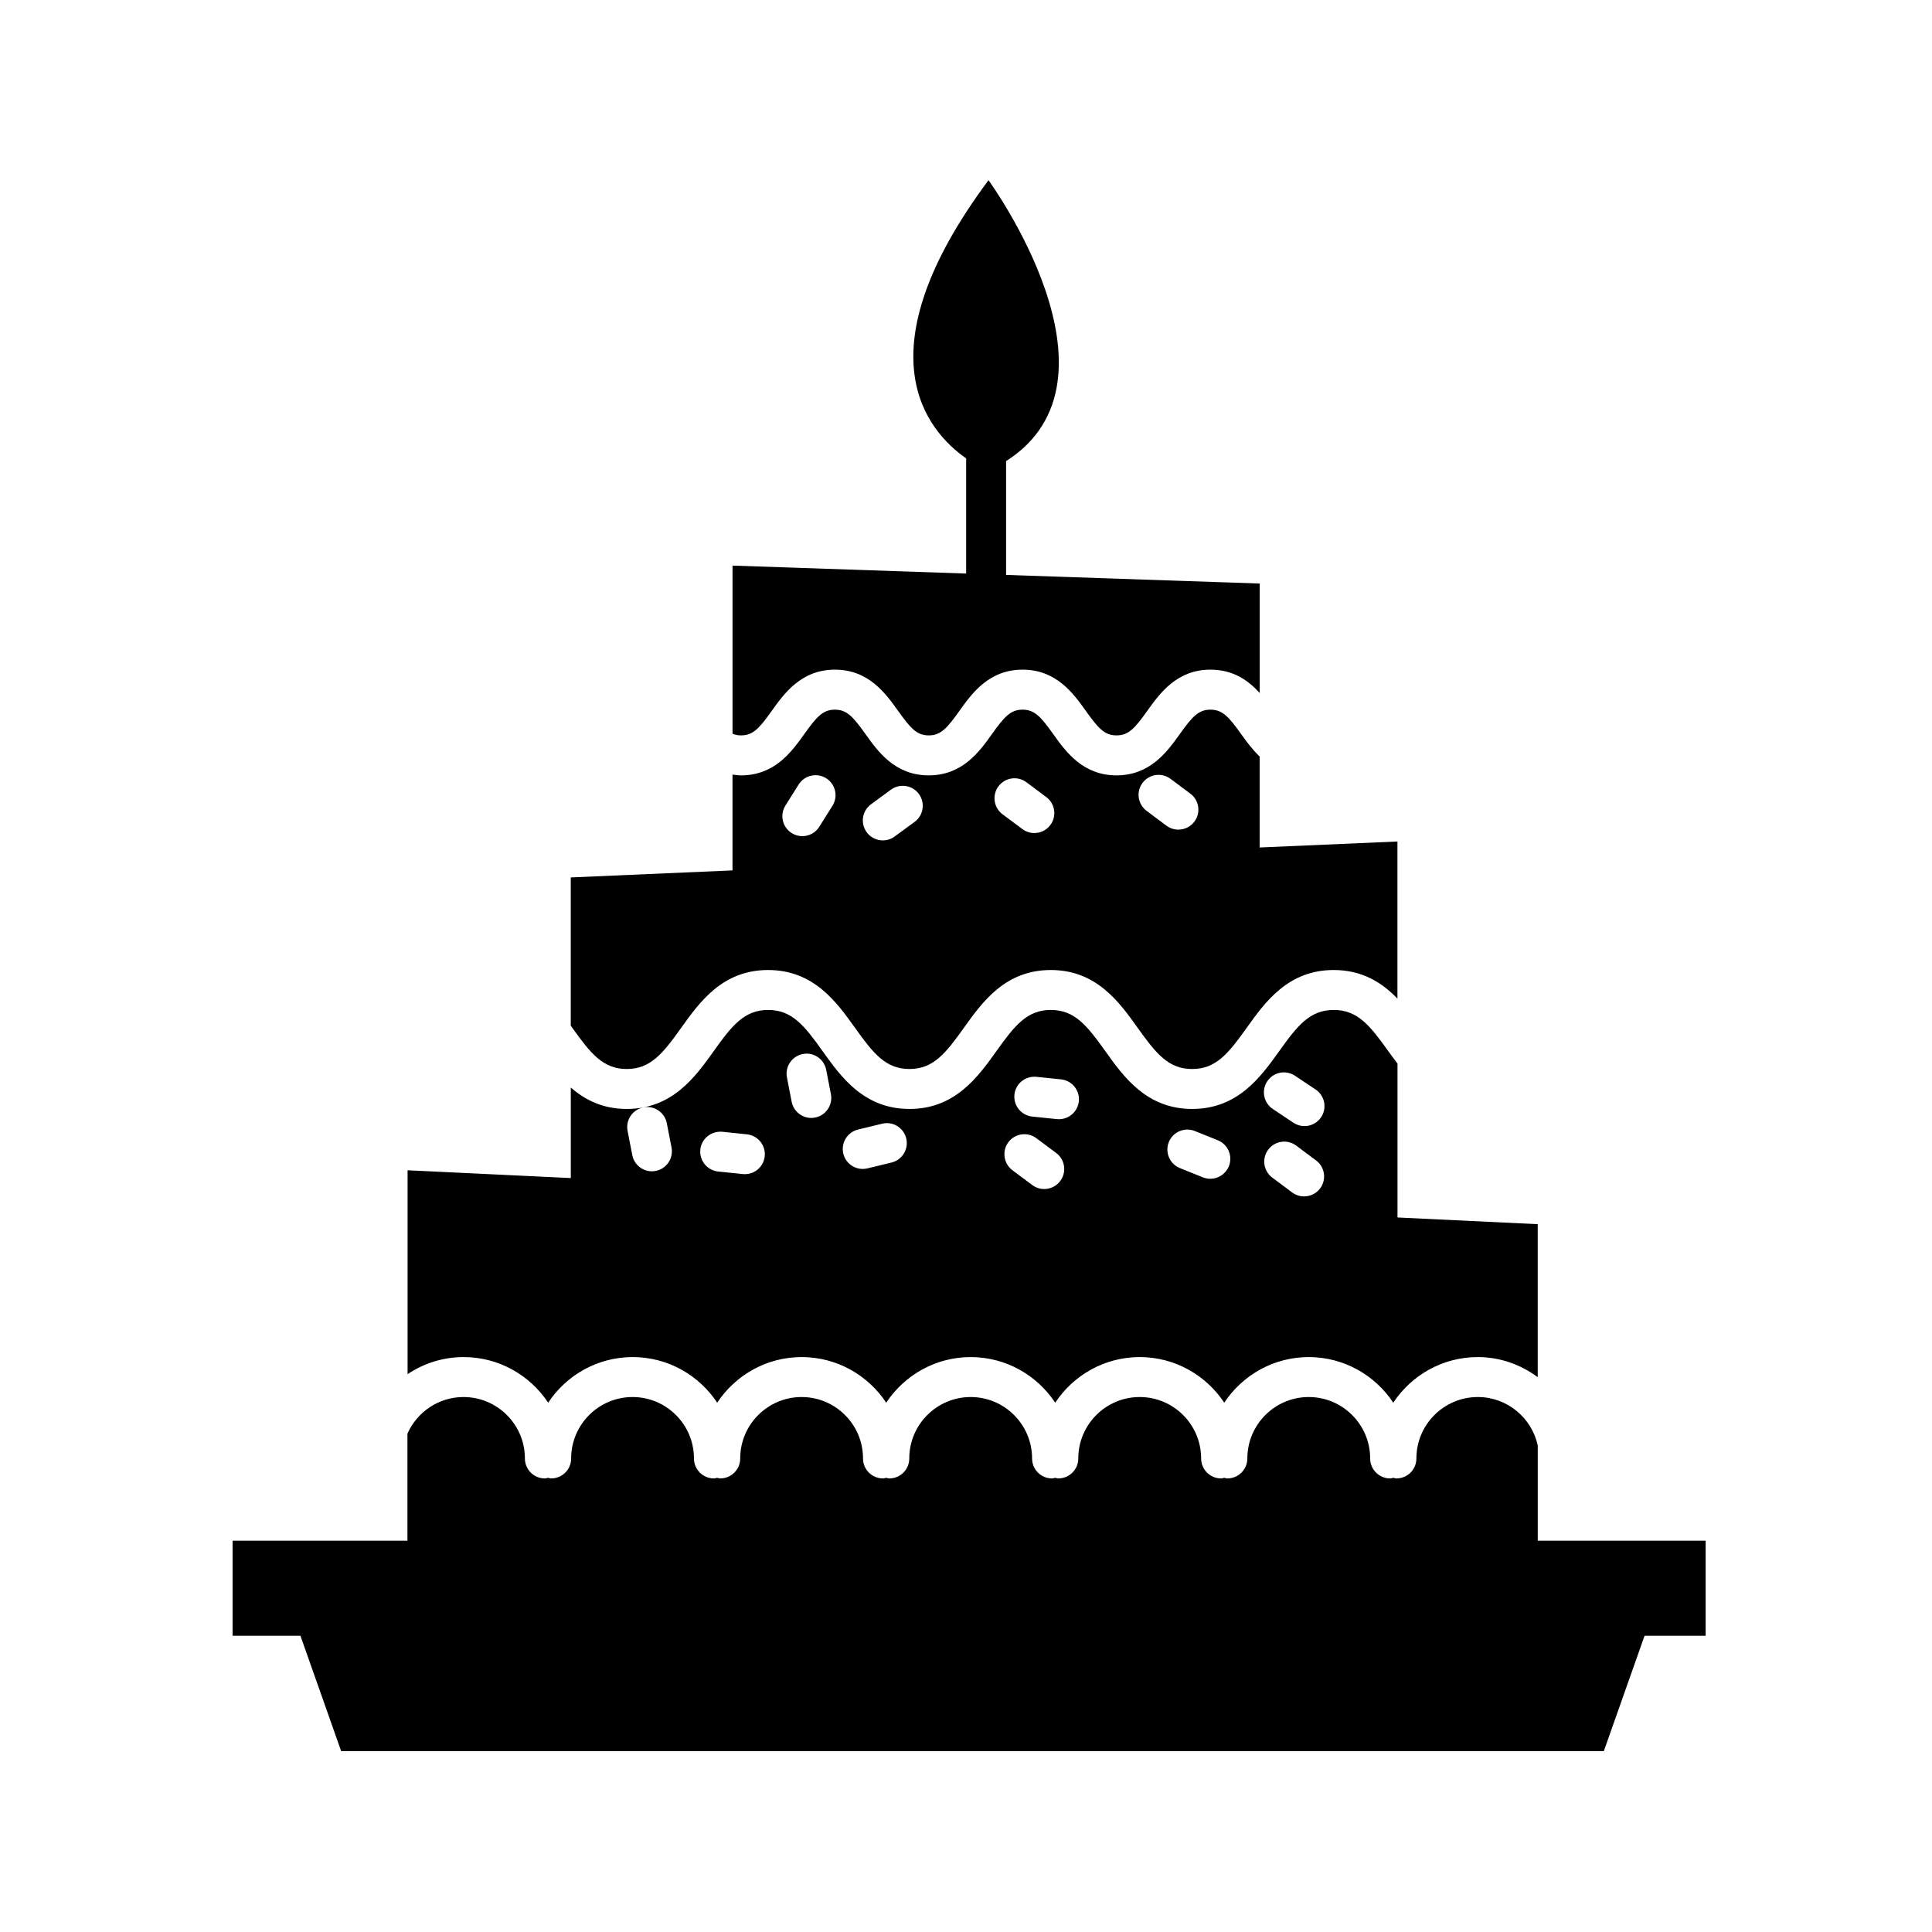
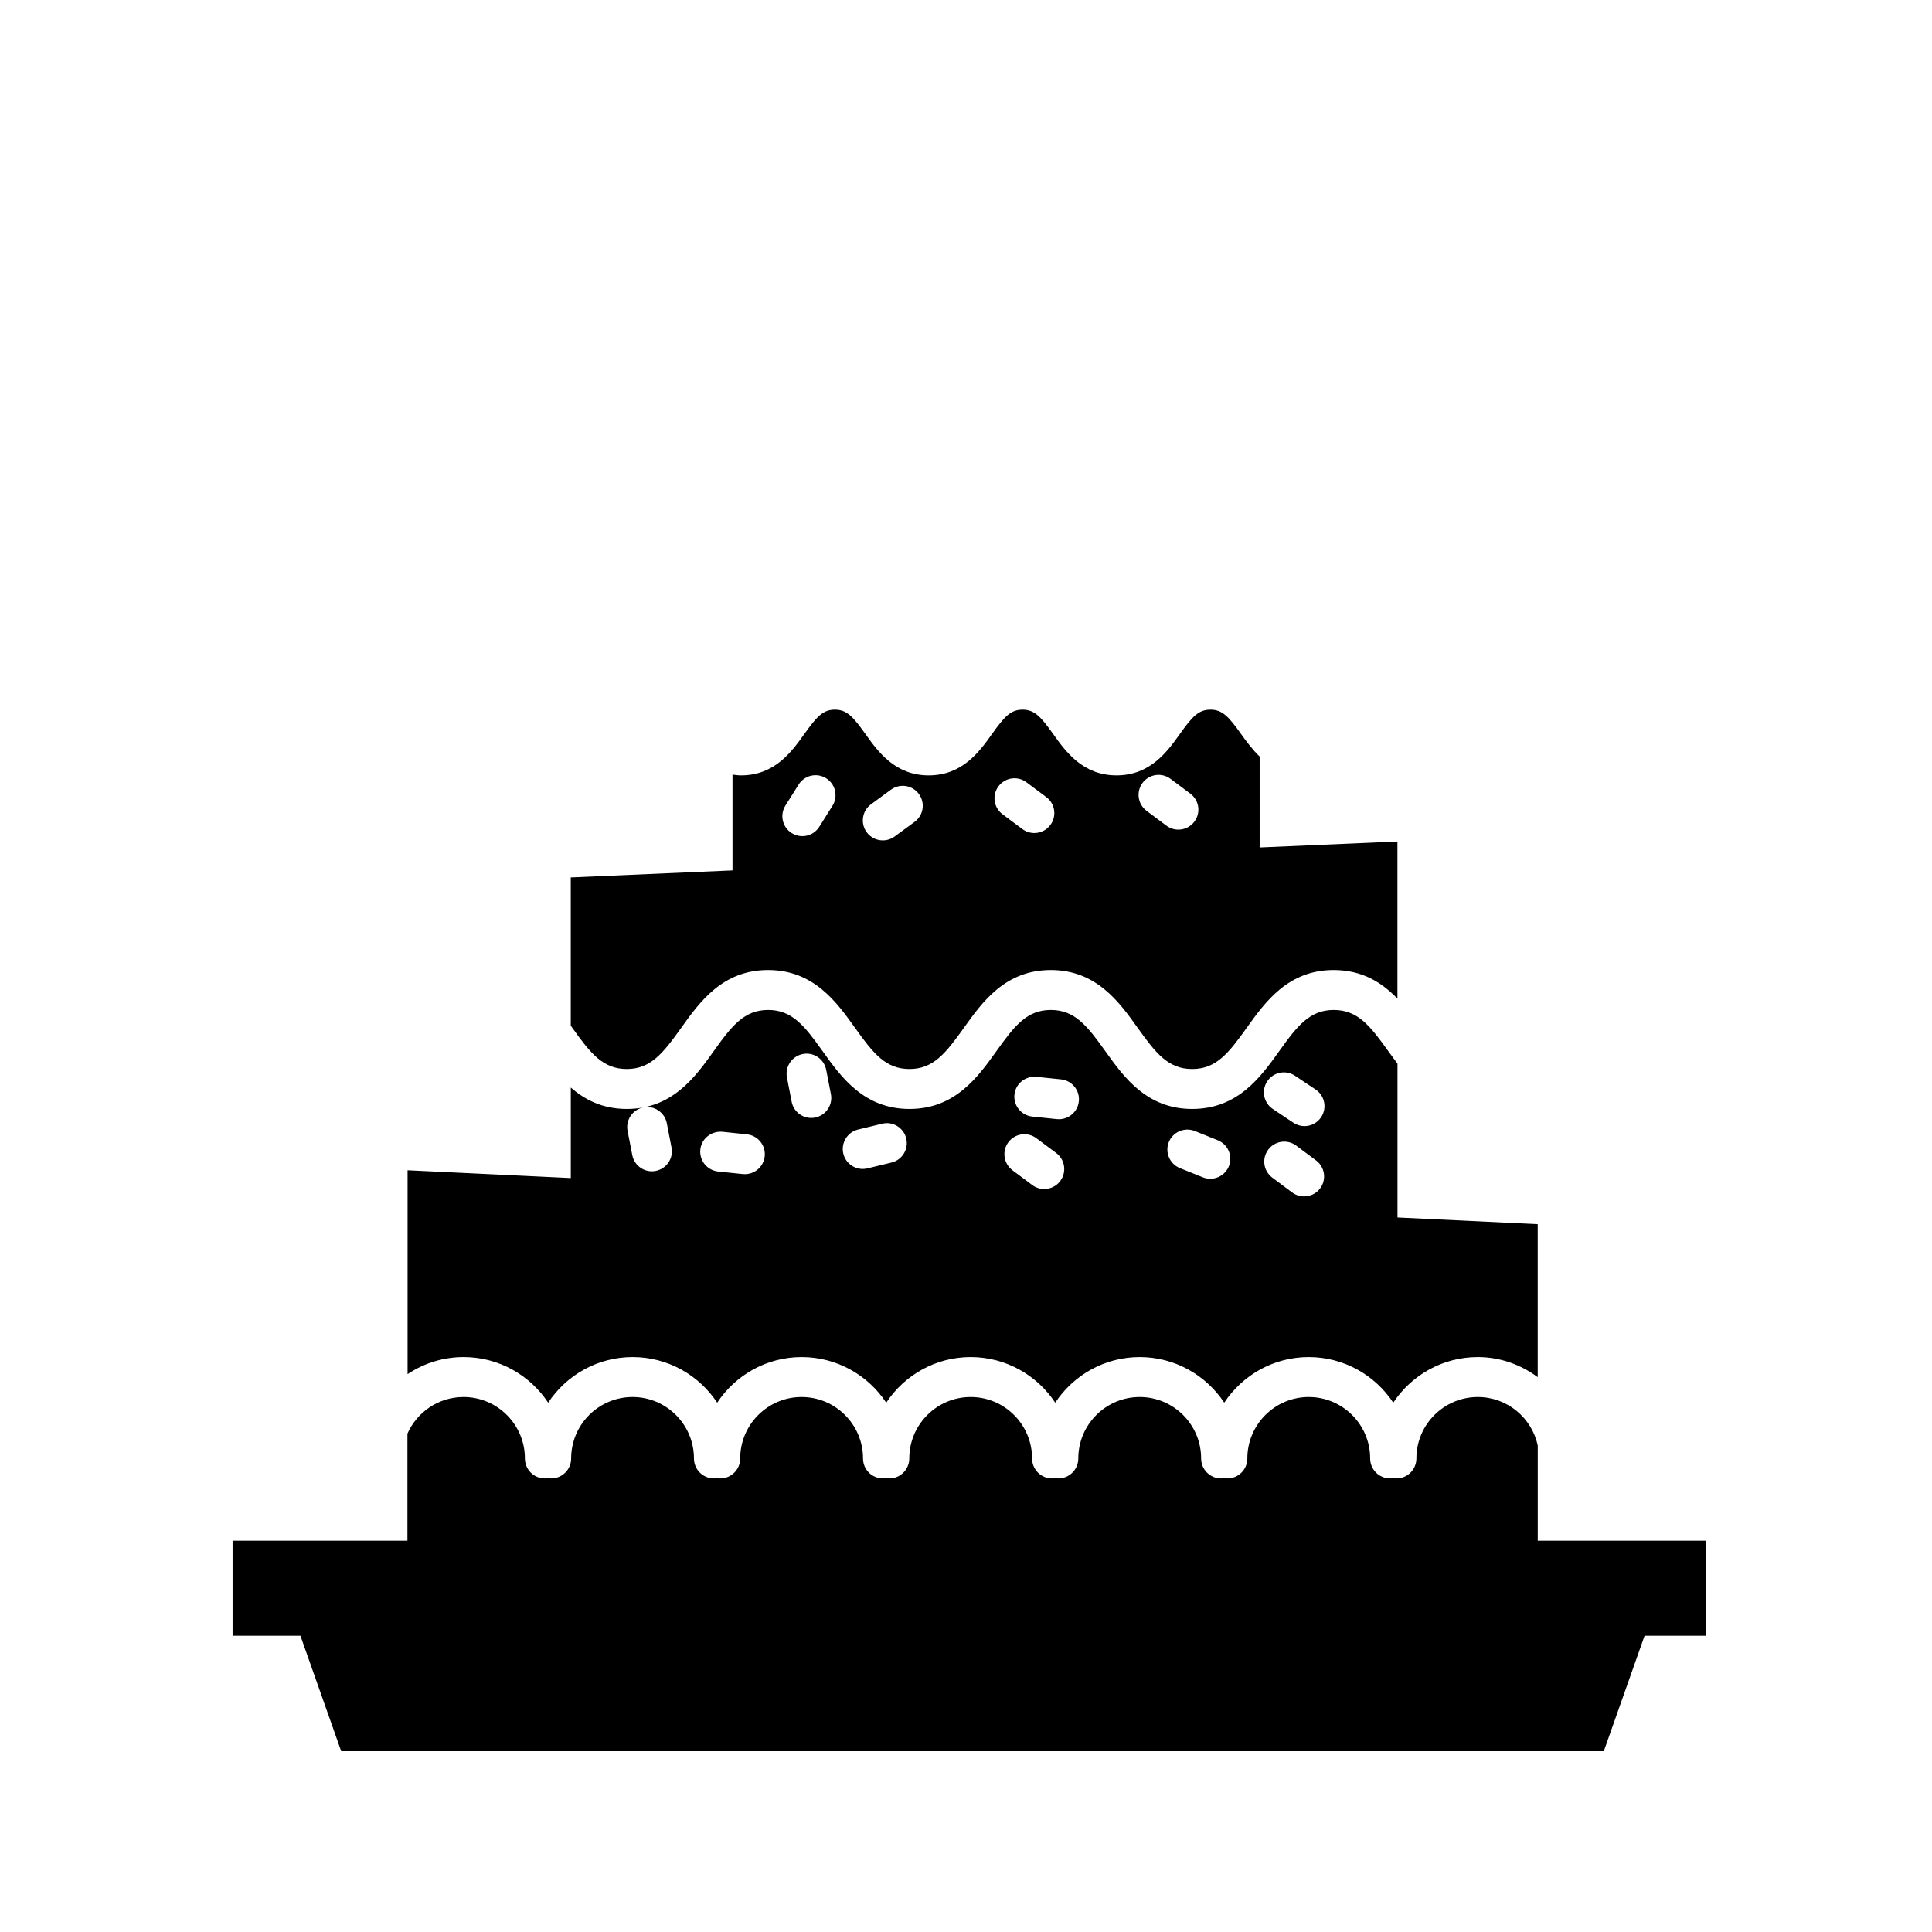
<svg xmlns="http://www.w3.org/2000/svg" fill="#000000" width="800px" height="800px" version="1.1" viewBox="144 144 512 512">
  <g>
-     <path d="m338.13 293.89v44.562c0.684 0.281 1.414 0.434 2.262 0.434 3.18 0 4.832-1.879 8.125-6.492 3.293-4.609 7.801-10.926 16.746-10.926 8.941 0 13.453 6.316 16.742 10.926 3.293 4.613 4.949 6.492 8.125 6.492 3.176 0 4.832-1.879 8.125-6.492 3.289-4.609 7.801-10.926 16.742-10.926 8.949 0 13.469 6.316 16.758 10.926 3.293 4.613 4.957 6.492 8.137 6.492 3.188 0 4.852-1.879 8.148-6.5 3.293-4.609 7.809-10.922 16.758-10.922 6.051 0 10.051 2.898 13.039 6.191v-29.008l-67.211-2.285v-30.164c33.957-21.609-4.664-74.438-4.664-74.438-34.023 45.719-16.391 66.406-5.922 73.719v30.52z" />
    <path d="m295.68 416.4c4.828 6.762 8.102 10.898 14.418 10.898 6.316 0 9.594-4.137 14.418-10.898 4.875-6.828 10.949-15.336 23.039-15.336s18.164 8.504 23.043 15.336c4.828 6.762 8.102 10.898 14.418 10.898 6.316 0 9.594-4.137 14.414-10.898 4.875-6.828 10.949-15.336 23.035-15.336 12.09 0 18.164 8.504 23.039 15.336 4.832 6.762 8.105 10.898 14.43 10.898 6.34 0 9.613-4.137 14.445-10.898 4.883-6.832 10.965-15.336 23.059-15.336 7.621 0 12.852 3.375 16.898 7.582v-41.641l-36.516 1.586v-24.098c-1.969-1.906-3.547-4.055-4.891-5.934-3.293-4.613-4.957-6.492-8.148-6.492-3.184 0-4.848 1.879-8.141 6.492-3.289 4.609-7.812 10.922-16.762 10.922-8.941 0-13.457-6.312-16.75-10.922-3.293-4.613-4.957-6.492-8.141-6.492-3.176 0-4.832 1.879-8.125 6.488-3.289 4.613-7.801 10.926-16.742 10.926s-13.453-6.312-16.746-10.926c-3.289-4.609-4.949-6.488-8.121-6.488-3.176 0-4.832 1.879-8.125 6.488-3.293 4.613-7.805 10.926-16.746 10.926-0.801 0-1.527-0.105-2.262-0.203v25.387l-42.863 1.863v39.281c0.141 0.195 0.293 0.398 0.422 0.59zm151.11-64.926c1.75-2.344 5.066-2.828 7.41-1.078l5.254 3.93c2.348 1.75 2.828 5.062 1.074 7.41-1.039 1.391-2.629 2.125-4.246 2.125-1.102 0-2.211-0.336-3.164-1.047l-5.262-3.93c-2.34-1.754-2.82-5.07-1.066-7.41zm-38.188 0.91c1.754-2.348 5.074-2.832 7.41-1.078l5.262 3.926c2.348 1.75 2.832 5.062 1.078 7.406-1.039 1.395-2.637 2.125-4.246 2.125-1.102 0-2.211-0.336-3.16-1.047l-5.262-3.926c-2.348-1.746-2.832-5.062-1.082-7.406zm-33.773 4.758 5.289-3.875c2.352-1.723 5.668-1.215 7.394 1.145 1.734 2.359 1.219 5.672-1.145 7.402l-5.289 3.875c-0.941 0.691-2.035 1.023-3.125 1.023-1.633 0-3.238-0.746-4.277-2.168-1.719-2.359-1.203-5.676 1.152-7.402zm-22.684 0.34 3.496-5.566c1.559-2.481 4.832-3.223 7.301-1.668 2.481 1.551 3.223 4.82 1.668 7.297l-3.496 5.566c-1.008 1.602-2.731 2.481-4.488 2.481-0.961 0-1.941-0.262-2.812-0.812-2.477-1.551-3.223-4.82-1.668-7.297z" />
    <path d="m266.87 503.64c9.352 0 17.59 4.82 22.398 12.09 4.812-7.269 13.043-12.09 22.398-12.09 9.355 0 17.582 4.82 22.395 12.09 4.812-7.269 13.043-12.09 22.395-12.09s17.59 4.82 22.398 12.09c4.812-7.269 13.039-12.09 22.391-12.09 9.352 0 17.582 4.82 22.395 12.09 4.812-7.269 13.043-12.09 22.395-12.09s17.582 4.82 22.398 12.086c4.805-7.266 13.039-12.086 22.391-12.086 9.355 0 17.59 4.82 22.398 12.09 4.816-7.269 13.047-12.09 22.398-12.09 5.969 0 11.426 2.019 15.887 5.324v-40.543l-37.16-1.777v-40.762c-0.855-1.129-1.676-2.246-2.453-3.332-4.832-6.762-8.105-10.902-14.445-10.902-6.332 0-9.609 4.141-14.445 10.902-4.883 6.832-10.965 15.332-23.059 15.332-12.09 0-18.164-8.5-23.039-15.332-4.832-6.762-8.105-10.902-14.43-10.902-6.324 0-9.594 4.141-14.414 10.902-4.875 6.828-10.949 15.332-23.035 15.332-12.09 0-18.164-8.5-23.039-15.332-4.828-6.762-8.102-10.902-14.426-10.902-6.316 0-9.598 4.141-14.418 10.902-4.875 6.828-10.949 15.332-23.035 15.332-6.41 0-11.094-2.414-14.844-5.672v23.988l-43.254-2.066v54.027c4.266-2.848 9.363-4.519 14.859-4.519zm226.98-44.703c-1.039 1.387-2.637 2.121-4.254 2.121-1.102 0-2.211-0.336-3.164-1.047l-5.266-3.93c-2.344-1.754-2.828-5.062-1.074-7.41 1.75-2.344 5.066-2.828 7.41-1.078l5.266 3.93c2.348 1.75 2.832 5.062 1.082 7.414zm-14.008-28.391c1.613-2.434 4.914-3.09 7.34-1.465l5.465 3.648c2.434 1.621 3.09 4.914 1.465 7.34-1.02 1.531-2.695 2.359-4.41 2.359-1.008 0-2.031-0.293-2.934-0.891l-5.465-3.648c-2.434-1.625-3.09-4.914-1.461-7.344zm-26.094 16.117c1.098-2.715 4.176-4.012 6.891-2.934l6.09 2.453c2.711 1.098 4.027 4.176 2.934 6.891-0.832 2.062-2.82 3.316-4.914 3.316-0.664 0-1.336-0.125-1.984-0.383l-6.09-2.453c-2.699-1.094-4.016-4.176-2.926-6.891zm-35.102-17.293 6.531 0.672c2.906 0.301 5.027 2.902 4.727 5.809-0.289 2.727-2.586 4.75-5.266 4.75-0.18 0-0.363-0.012-0.543-0.023l-6.535-0.676c-2.902-0.301-5.023-2.898-4.727-5.809 0.301-2.91 2.871-4.984 5.812-4.723zm-7.422 17.336c1.75-2.344 5.066-2.828 7.418-1.074l5.266 3.926c2.344 1.758 2.82 5.066 1.074 7.418-1.039 1.391-2.637 2.125-4.254 2.125-1.098 0-2.207-0.336-3.164-1.047l-5.262-3.93c-2.336-1.758-2.82-5.078-1.078-7.418zm-39.836-3.363 6.383-1.547c2.828-0.711 5.703 1.055 6.387 3.894 0.691 2.836-1.055 5.703-3.894 6.394l-6.383 1.547c-0.418 0.105-0.836 0.152-1.25 0.152-2.387 0-4.555-1.621-5.144-4.051-0.68-2.836 1.062-5.703 3.902-6.391zm-14.641-20.016c2.883-0.574 5.648 1.32 6.203 4.195l1.25 6.445c0.551 2.867-1.324 5.644-4.195 6.195-0.344 0.07-0.676 0.102-1.012 0.102-2.488 0-4.707-1.758-5.195-4.293l-1.25-6.449c-0.547-2.863 1.336-5.641 4.199-6.195zm-21.34 20.602 6.531 0.68c2.906 0.309 5.023 2.902 4.719 5.812-0.281 2.719-2.578 4.742-5.262 4.742-0.18 0-0.363-0.012-0.551-0.023l-6.531-0.676c-2.91-0.309-5.023-2.906-4.719-5.82 0.301-2.894 2.891-4.945 5.812-4.715zm-20.898-6.453c2.856-0.578 5.648 1.32 6.203 4.191l1.246 6.434c0.555 2.871-1.32 5.652-4.191 6.203-0.336 0.07-0.676 0.102-1.012 0.102-2.488 0-4.707-1.758-5.195-4.289l-1.25-6.434c-0.551-2.871 1.324-5.648 4.199-6.207z" />
    <path d="m551.52 552.31v-25.246c-1.582-7.324-8.102-12.836-15.887-12.836-8.973 0-16.273 7.301-16.273 16.277 0 2.926-2.371 5.297-5.297 5.297-0.297 0-0.551-0.117-0.832-0.168-0.277 0.051-0.527 0.168-0.828 0.168-2.922 0-5.297-2.367-5.297-5.297 0-8.977-7.305-16.277-16.277-16.277-8.969 0-16.27 7.301-16.27 16.277 0 2.926-2.367 5.297-5.297 5.297-0.297 0-0.543-0.117-0.828-0.168-0.281 0.051-0.527 0.168-0.828 0.168-2.926 0-5.297-2.367-5.297-5.297 0-8.977-7.301-16.277-16.277-16.277-8.973 0-16.273 7.301-16.273 16.277 0 2.926-2.367 5.297-5.297 5.297-0.297 0-0.543-0.117-0.828-0.168-0.281 0.051-0.527 0.168-0.828 0.168-2.926 0-5.297-2.367-5.297-5.297 0-8.977-7.301-16.277-16.273-16.277-8.969 0-16.27 7.301-16.27 16.277 0 2.926-2.367 5.297-5.297 5.297-0.297 0-0.551-0.117-0.832-0.168-0.281 0.051-0.535 0.168-0.832 0.168-2.926 0-5.297-2.367-5.297-5.297 0-8.977-7.301-16.277-16.273-16.277-8.973 0-16.273 7.301-16.273 16.277 0 2.926-2.371 5.297-5.297 5.297-0.297 0-0.551-0.117-0.832-0.168-0.281 0.051-0.535 0.168-0.832 0.168-2.922 0-5.297-2.367-5.297-5.297 0-8.977-7.301-16.277-16.273-16.277s-16.273 7.301-16.273 16.277c0 2.926-2.371 5.297-5.297 5.297-0.293 0-0.543-0.117-0.832-0.168-0.281 0.051-0.535 0.168-0.832 0.168-2.926 0-5.297-2.367-5.297-5.297 0-8.977-7.301-16.277-16.273-16.277-6.629 0-12.324 4-14.855 9.703v28.379h-46.34v25.184h17.984l10.797 30.586h334.61l10.801-30.586h16.188v-25.184z" />
  </g>
</svg>